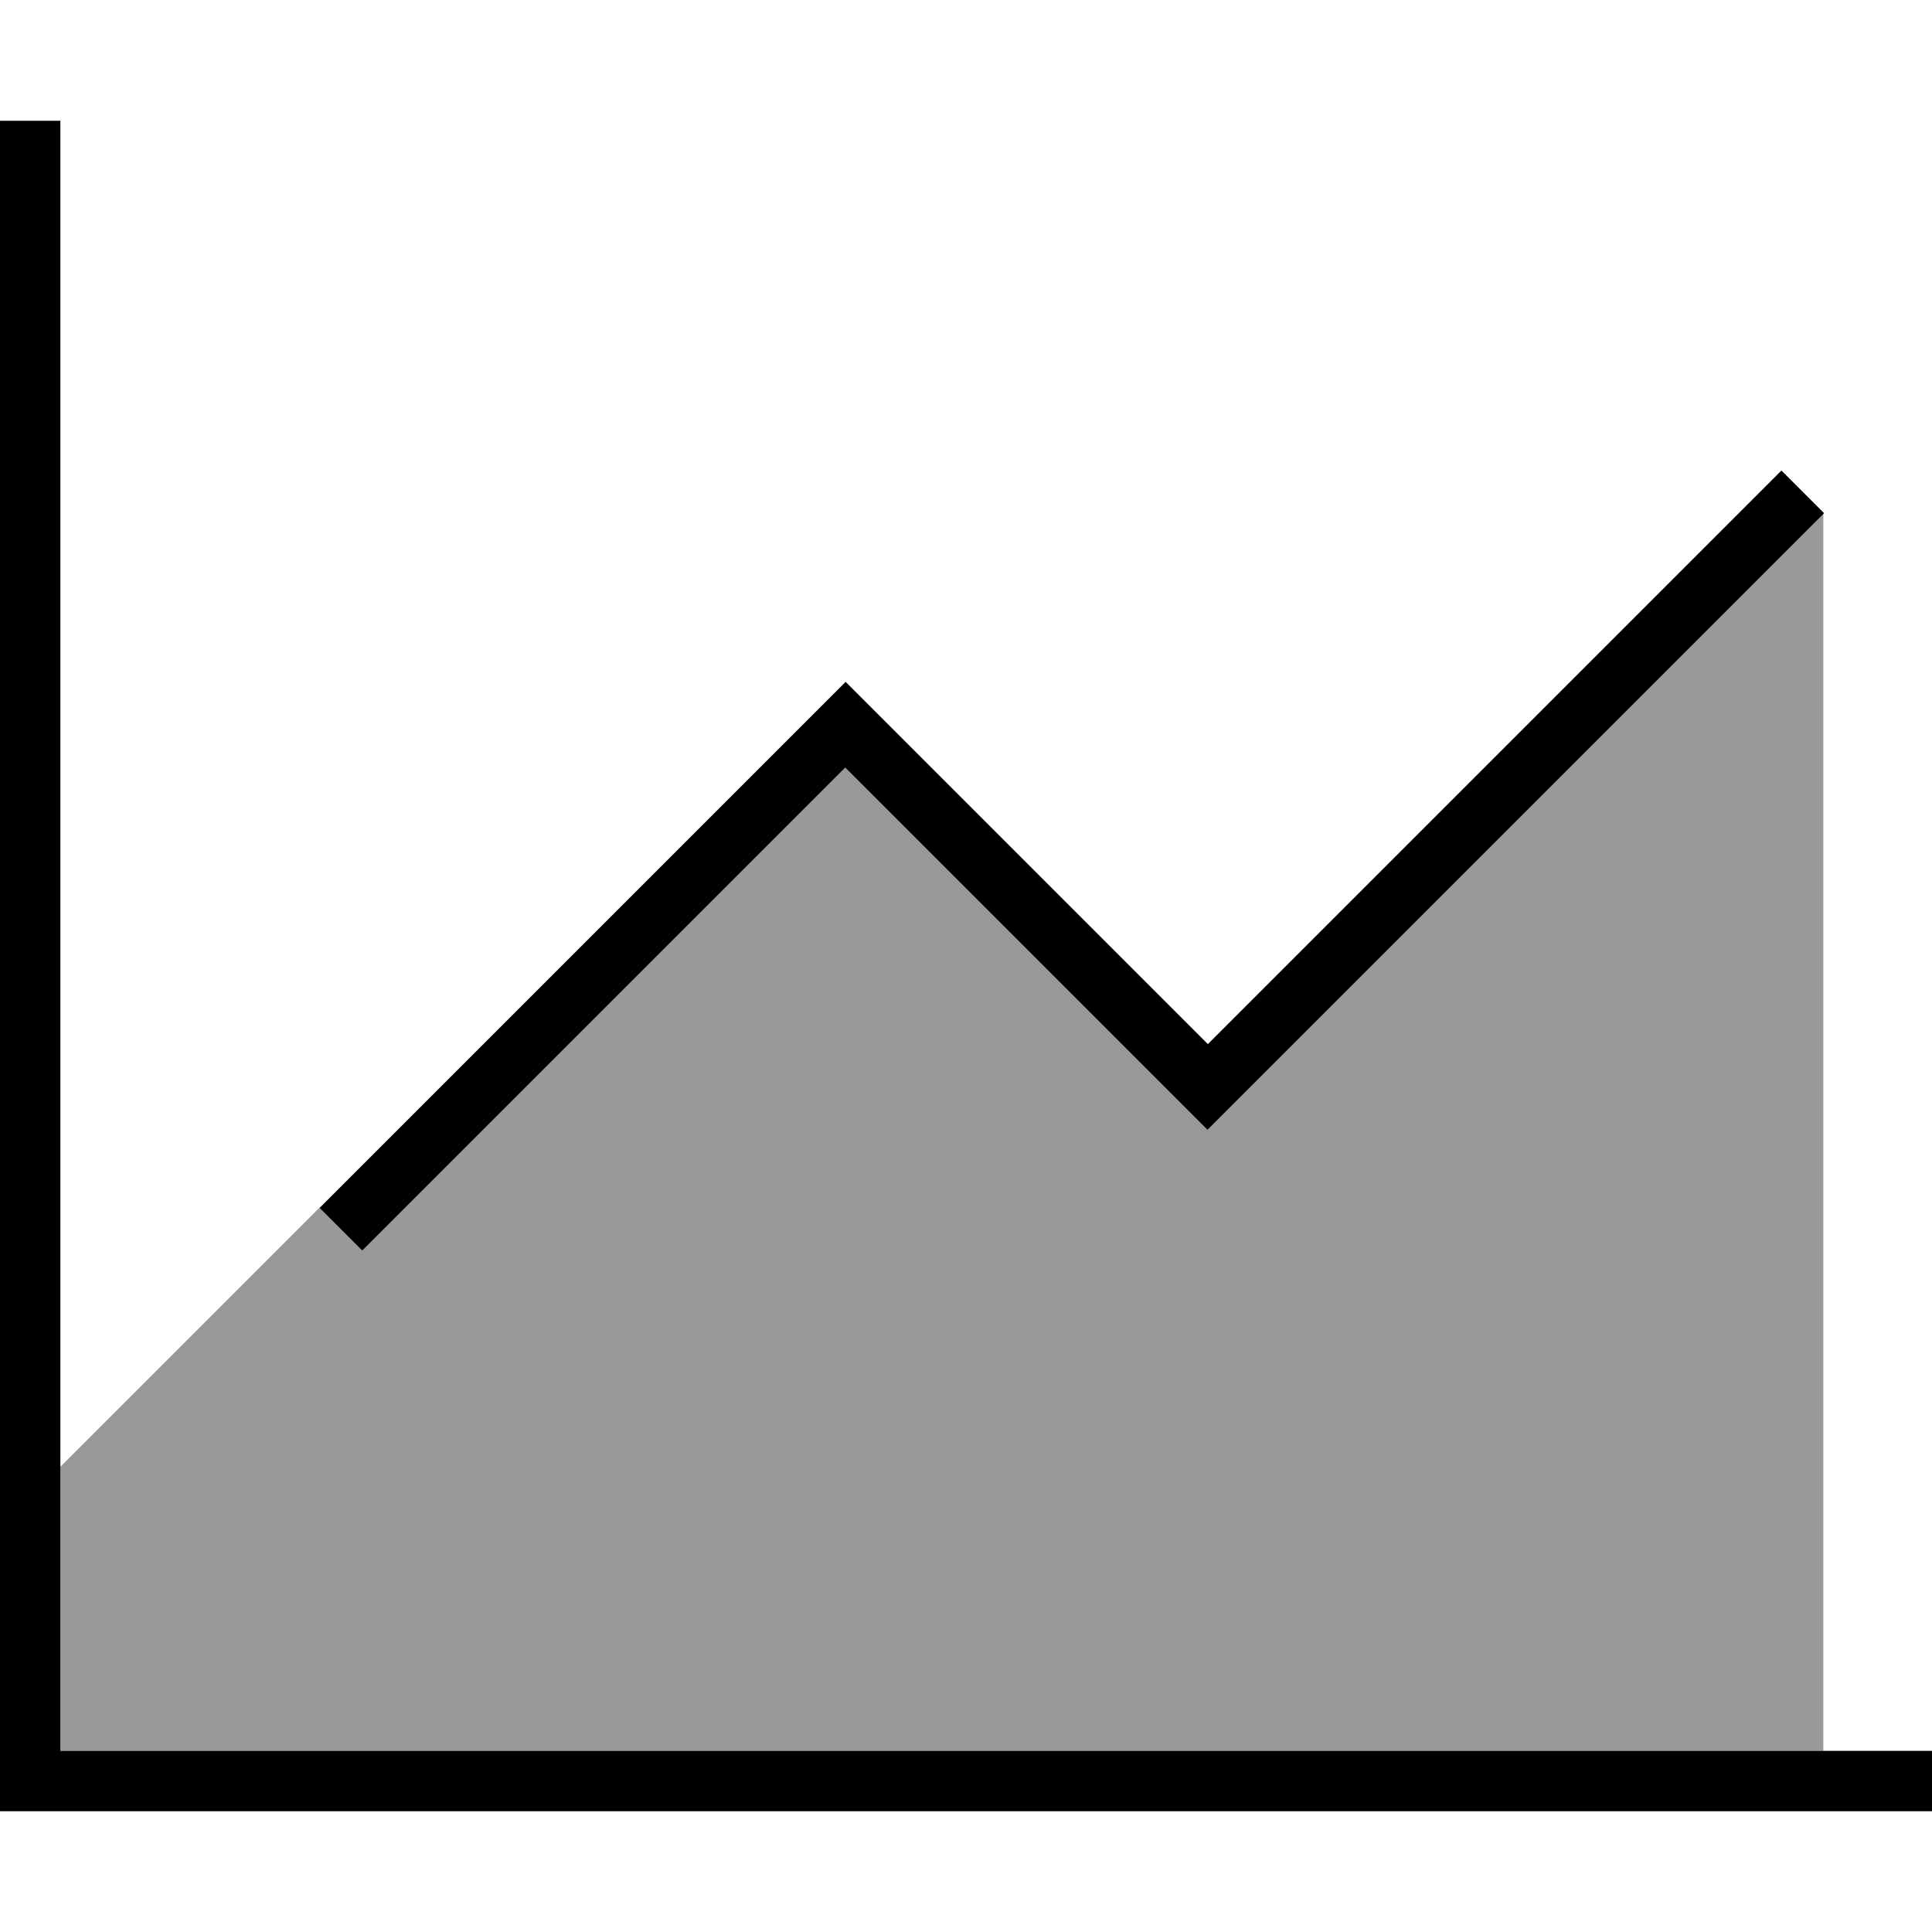
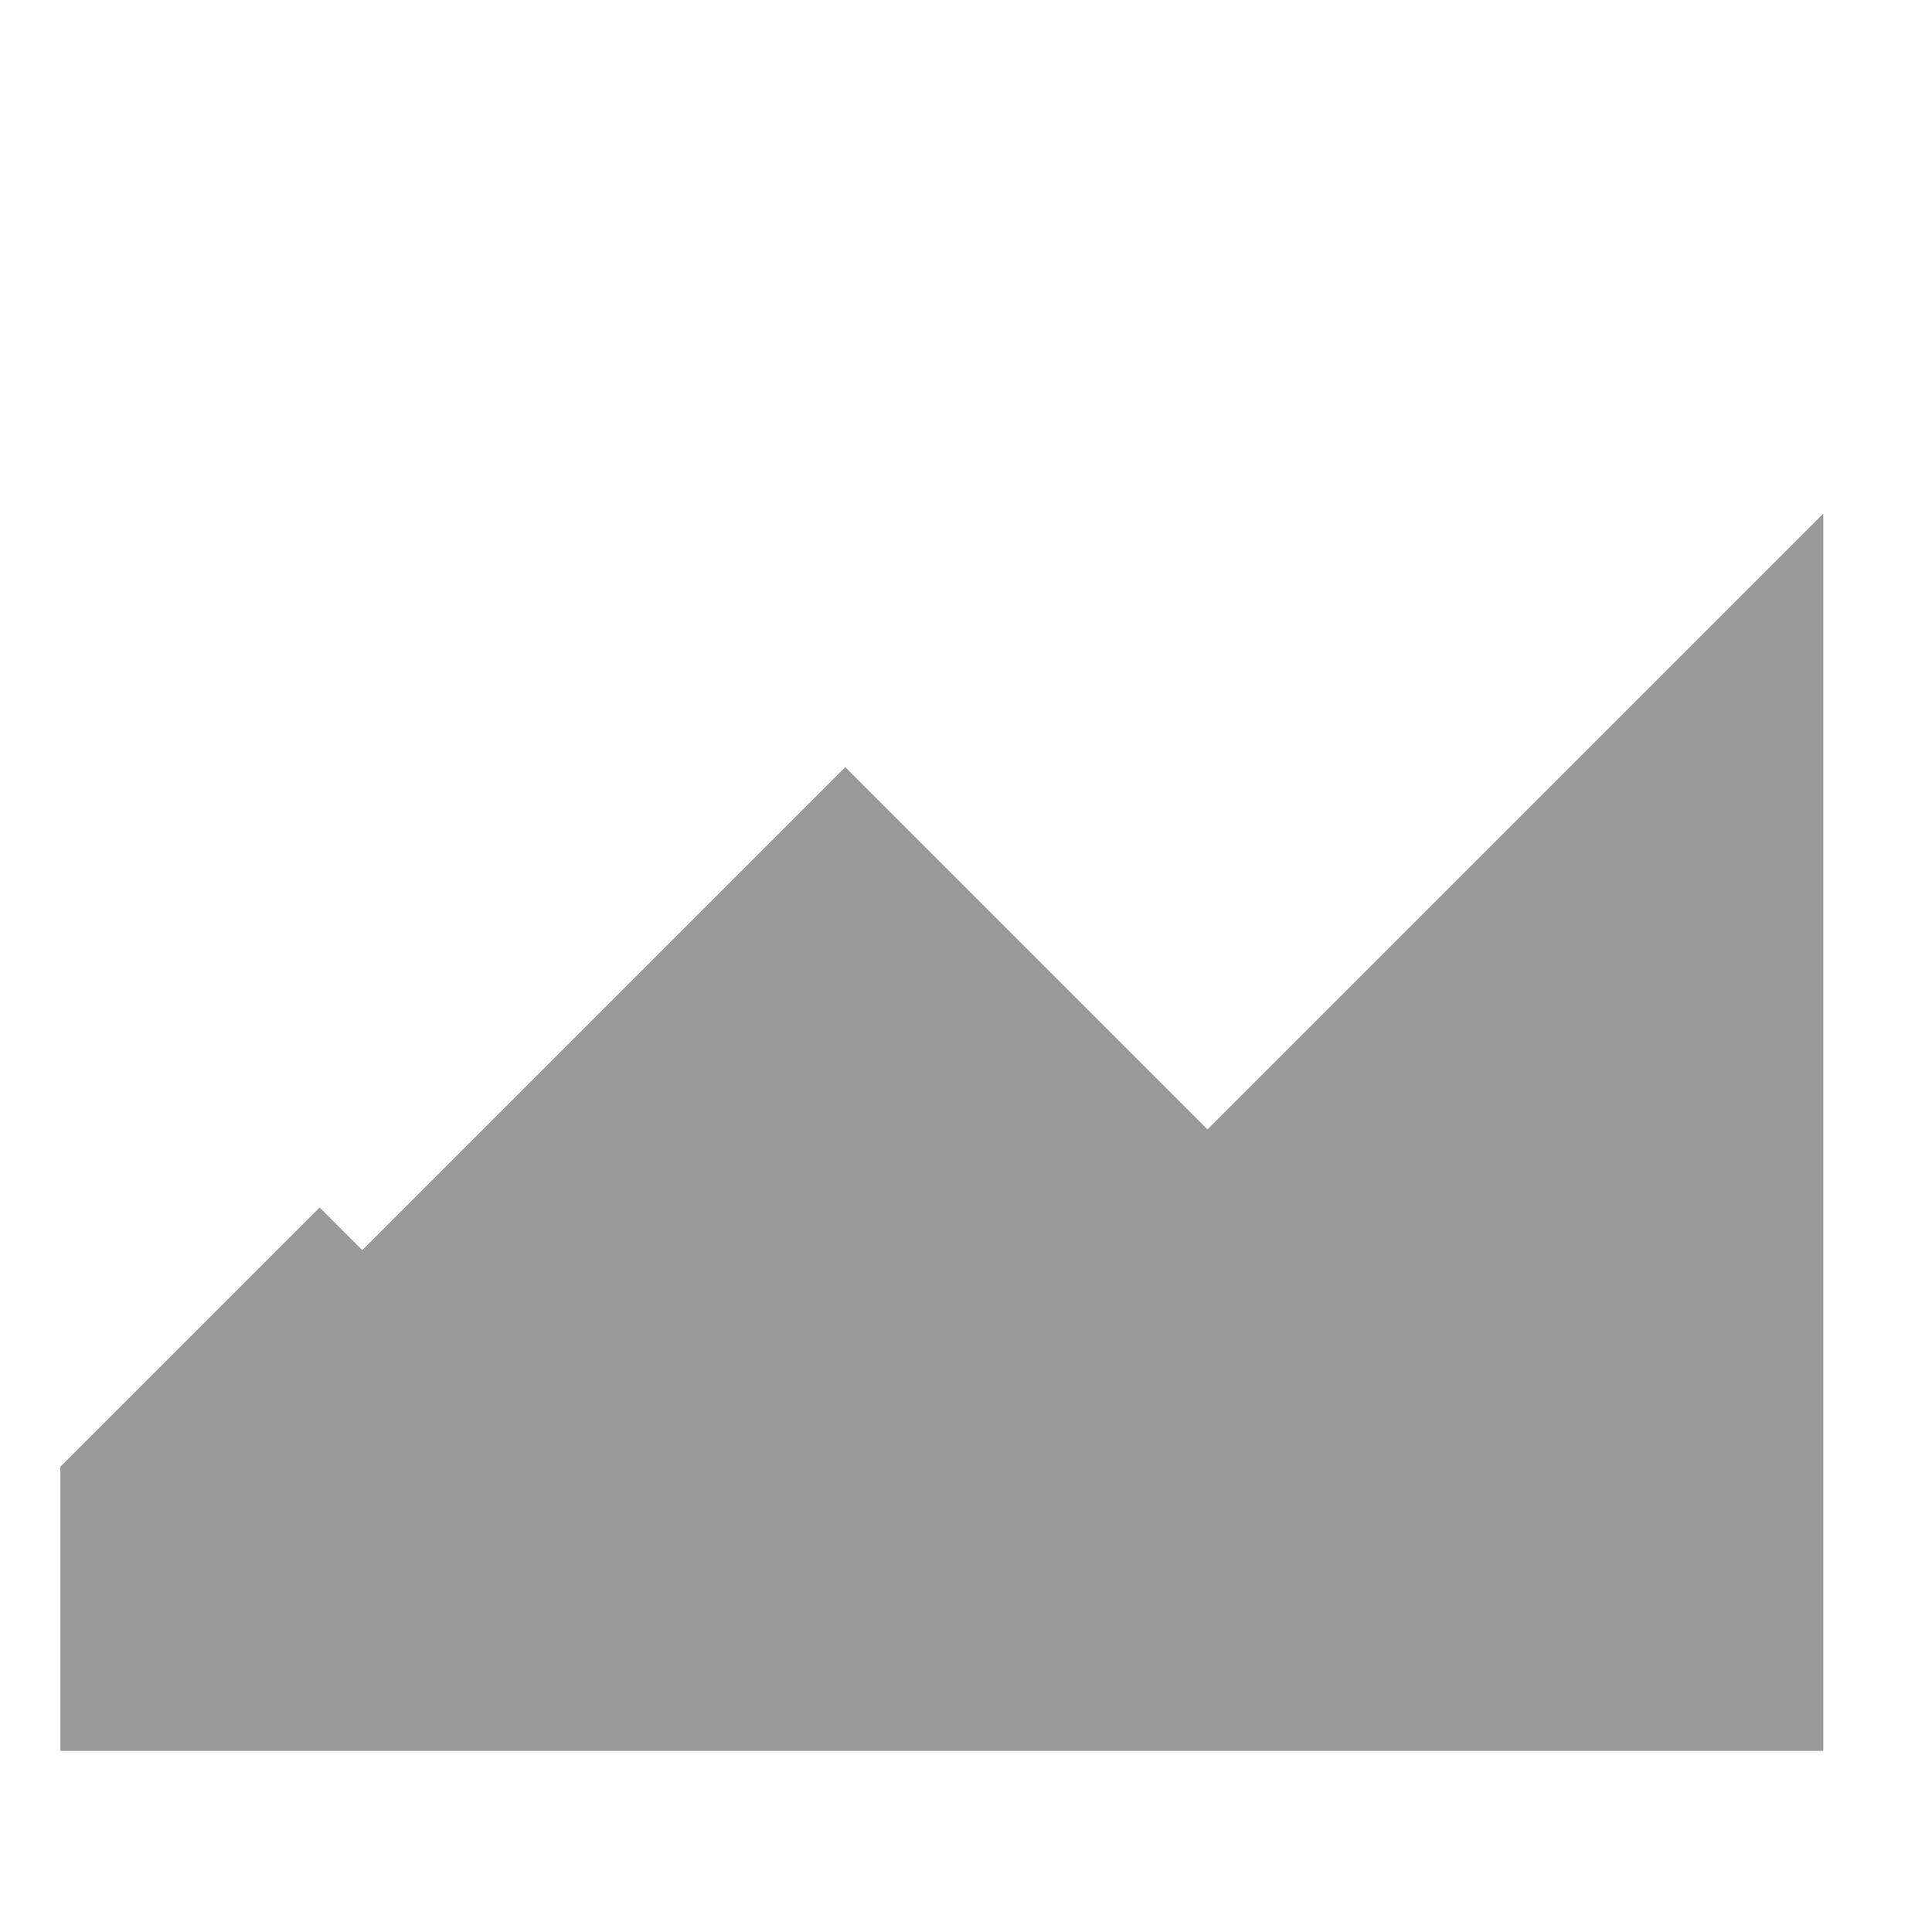
<svg xmlns="http://www.w3.org/2000/svg" viewBox="0 0 512 512">
  <path style="fill:currentColor;opacity:.4" d="M16 388.7c22.9-22.9 45.8-45.8 68.7-68.7l11.3 11.3 5.7-5.7 122.3-122.3 90.3 90.3 5.7 5.7 5.7-5.7 152-152 5.5-5.5 0 327.9-467.2 0 0-75.3z" />
-   <path style="fill:currentColor;opacity:1" d="M16 40l0-8-16 0 0 448 512 0 0-16-496 0 0-424zM477.7 141.7l5.7-5.7-11.3-11.3-5.7 5.7-146.3 146.3-90.3-90.3-5.7-5.7-5.7 5.7-128 128-5.7 5.7 11.3 11.3 5.7-5.7 122.3-122.3 90.3 90.3 5.7 5.7 5.7-5.7 152-152z" />
</svg>